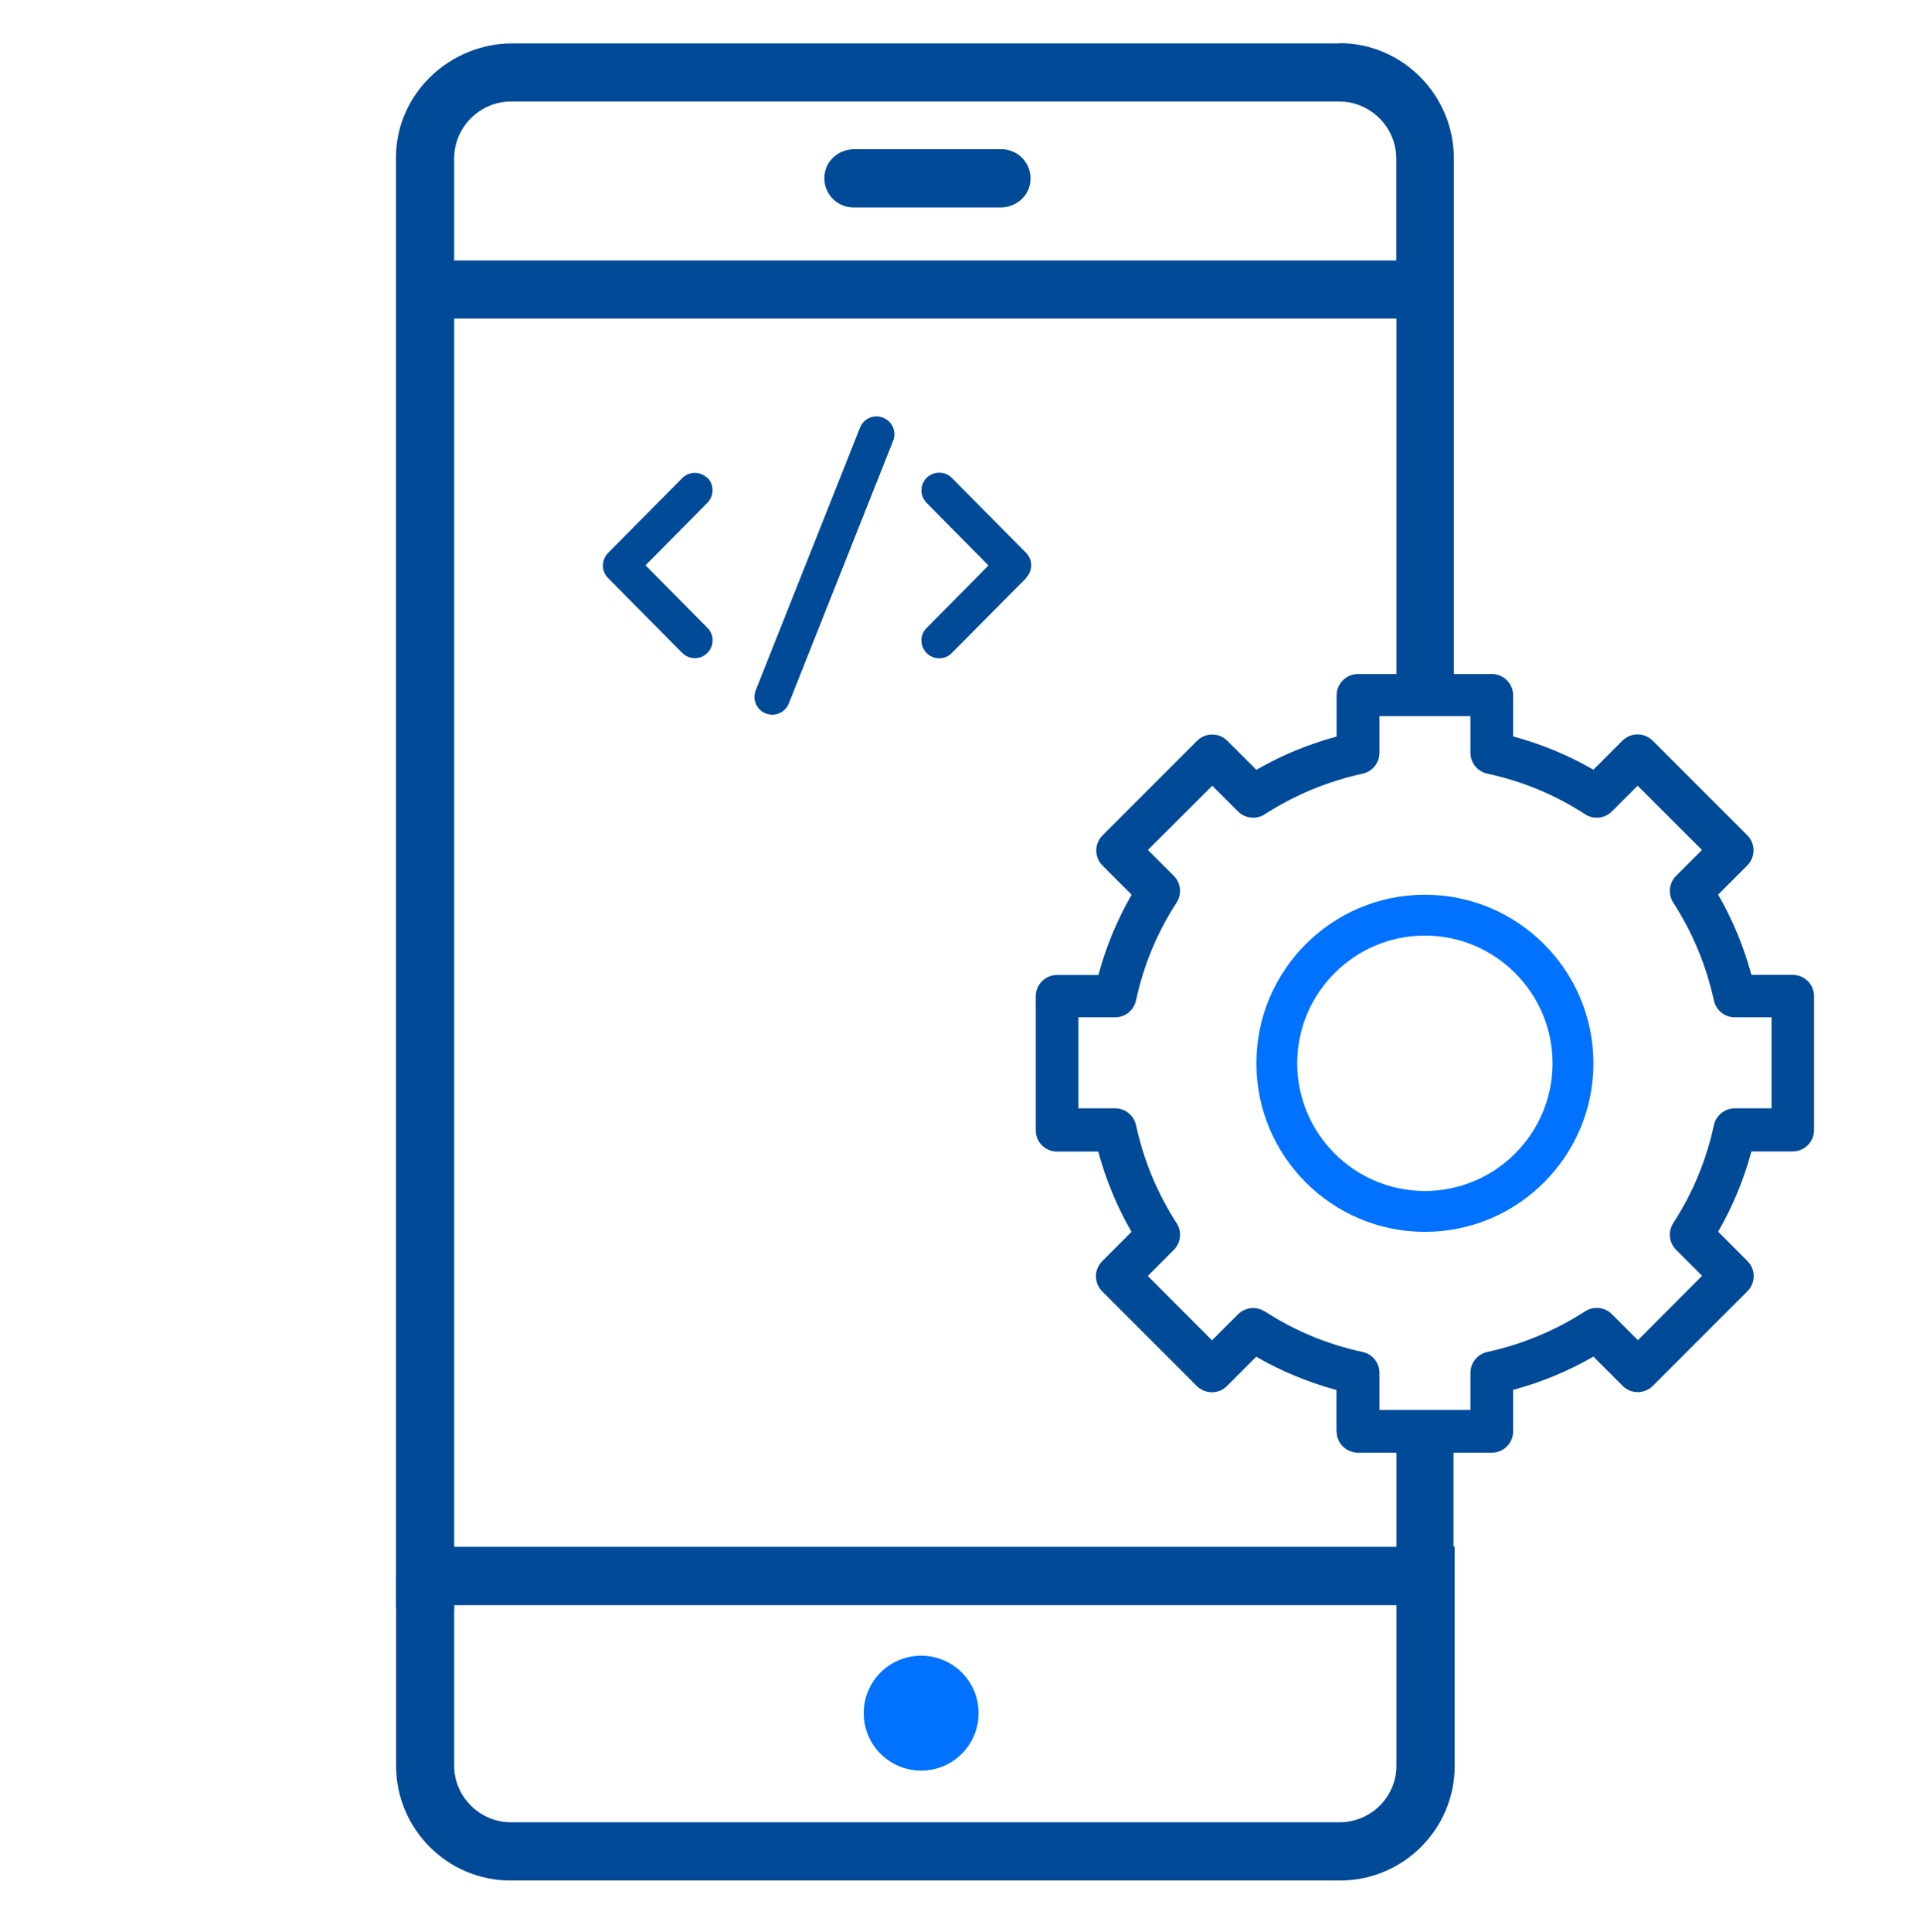
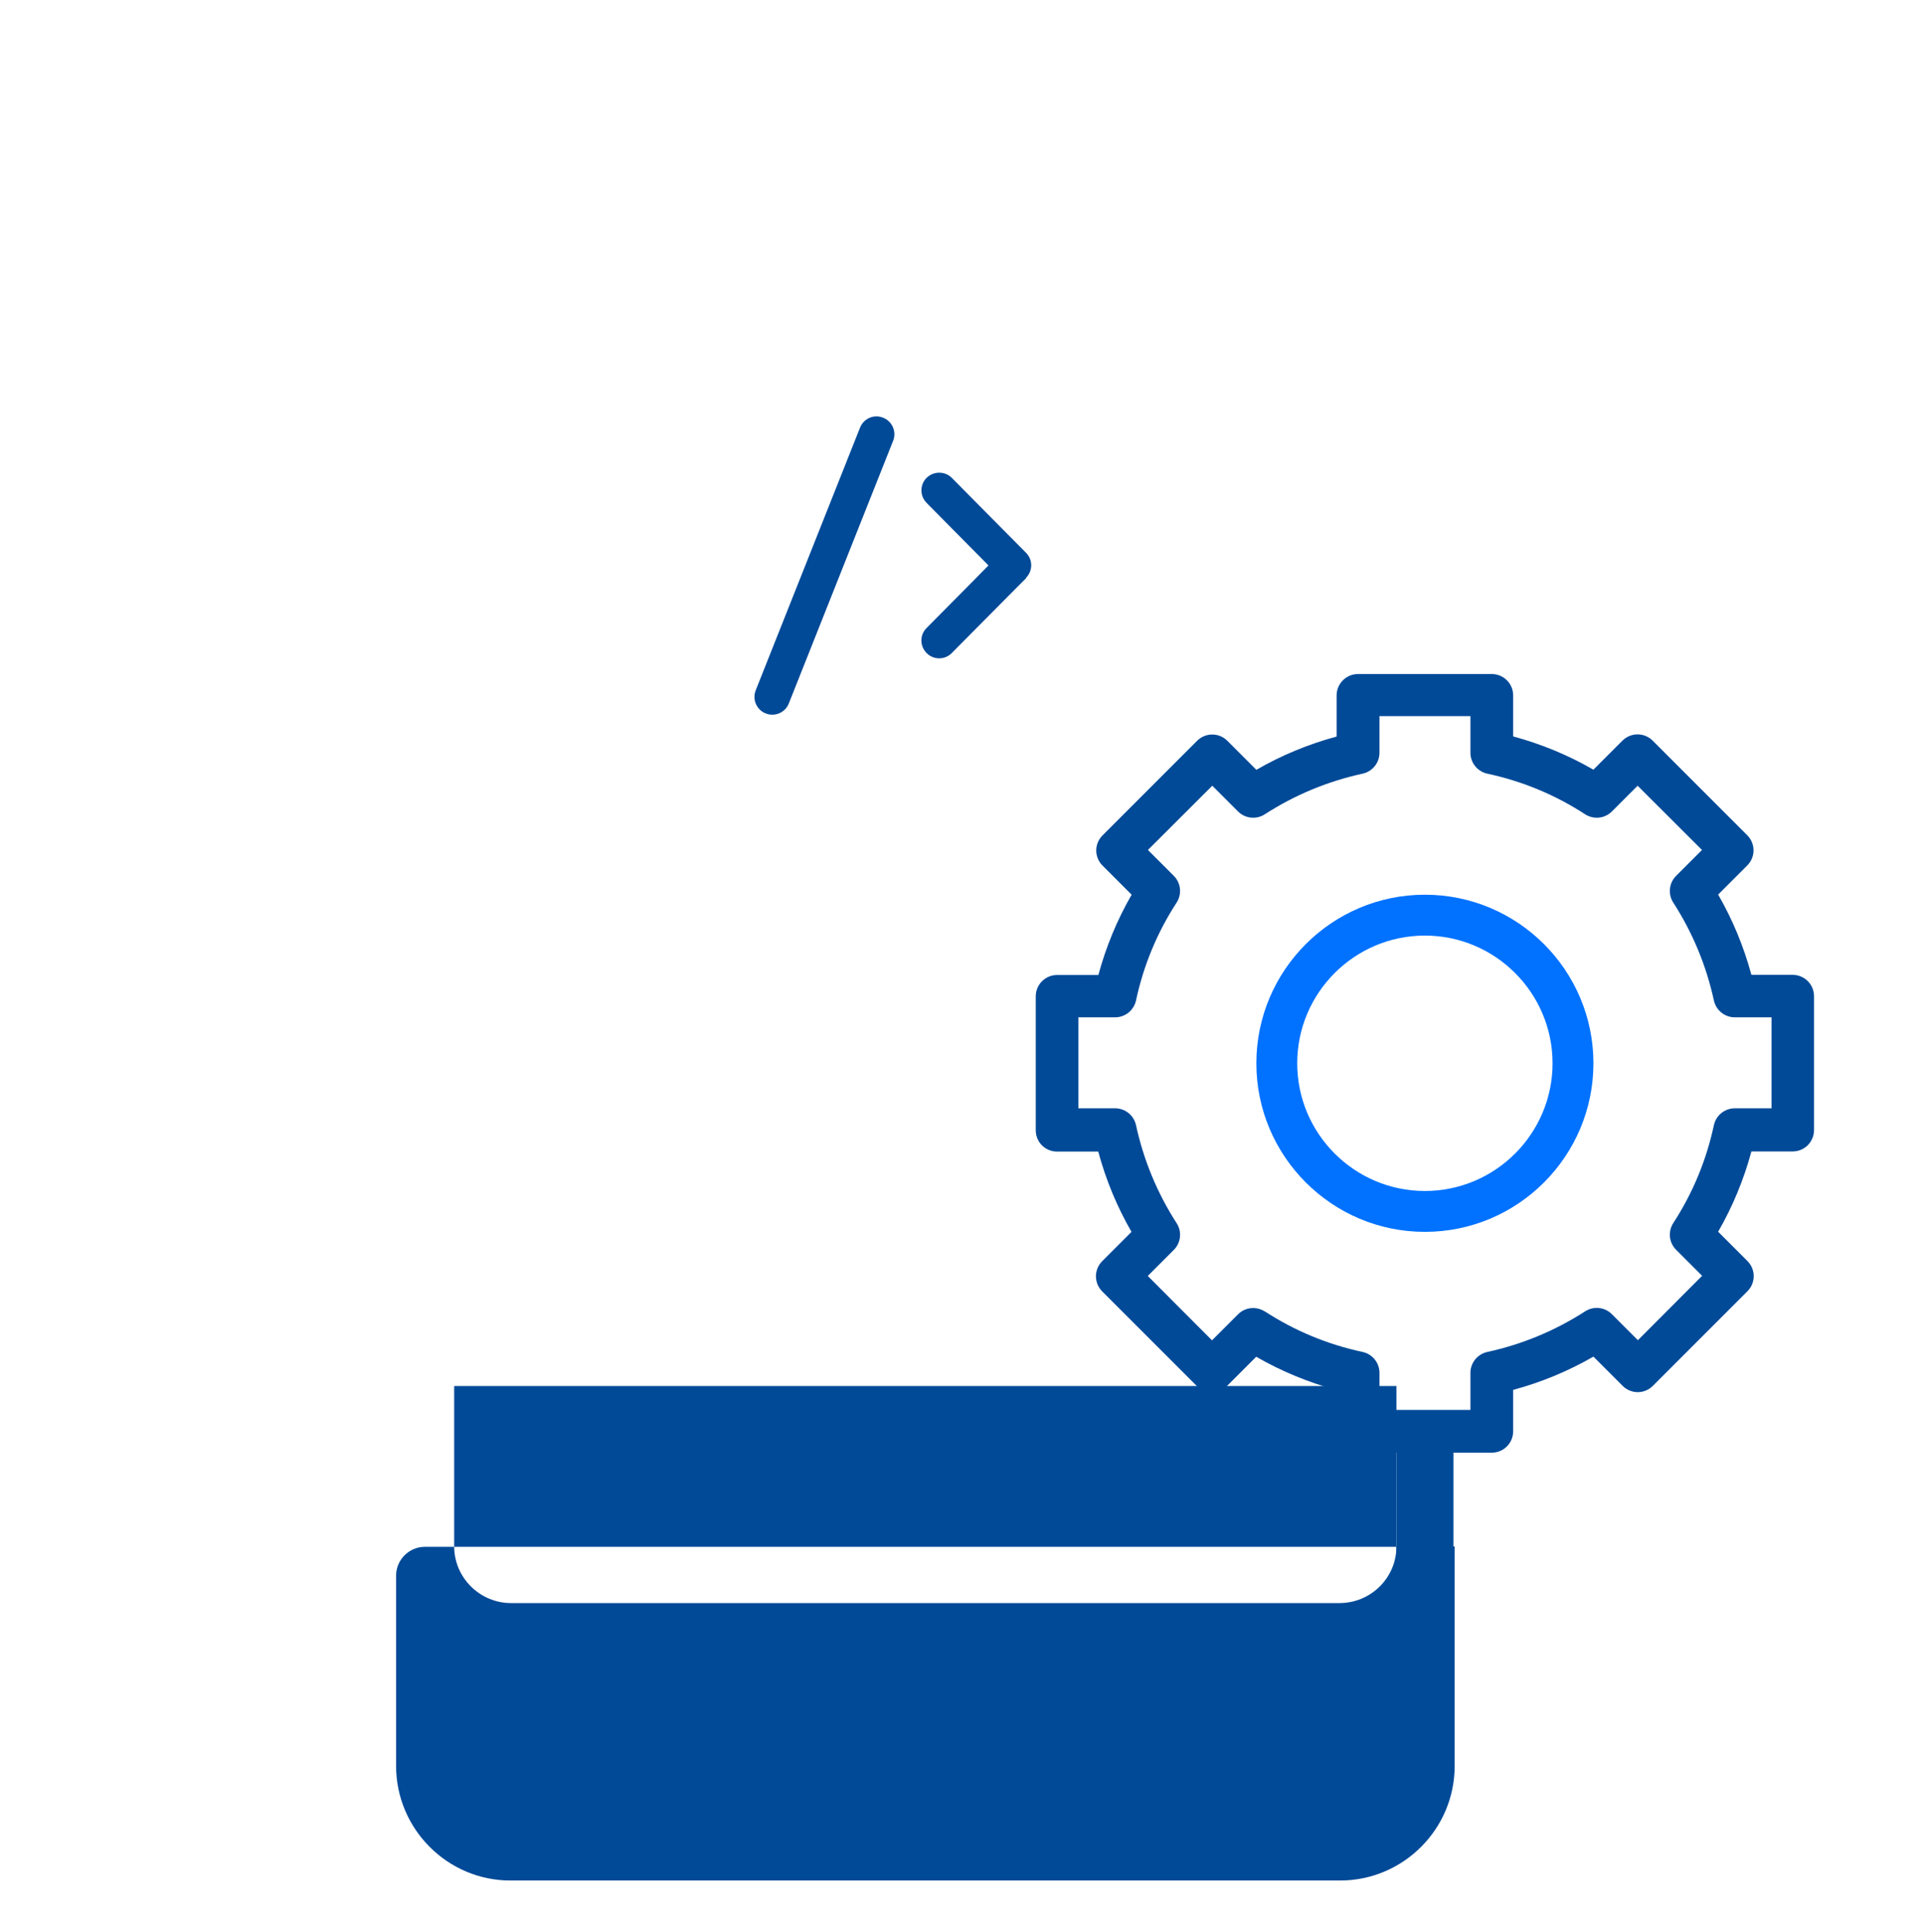
<svg xmlns="http://www.w3.org/2000/svg" id="Capa_1" data-name="Capa 1" viewBox="0 0 144 144.62">
  <defs>
    <style>
      .cls-1 {
        fill: #0072ff;
      }

      .cls-2 {
        fill: #004a98;
      }
    </style>
  </defs>
  <path class="cls-1" d="M68.98,123.95c-2.38,0-4.3,1.92-4.3,4.3s1.92,4.3,4.3,4.3,4.3-1.92,4.3-4.3-1.92-4.3-4.3-4.3Z" />
-   <path class="cls-2" d="M63.91,15.53h11.02c1.03,0,1.97-.69,2.19-1.7,.3-1.41-.77-2.66-2.13-2.66h-11.02c-1.03,0-1.97,.69-2.19,1.7-.3,1.41,.77,2.66,2.13,2.66h0Z" />
-   <path class="cls-2" d="M100.31,3.25H38.33c-4.56,0-8.68,3.69-8.68,8.56V120.18c0,1.03,.7,1.98,1.71,2.19,1.41,.29,2.65-.76,2.65-2.1V23.85H104.57v27.21c0,1.03,.69,1.98,1.7,2.18,1.38,.28,2.6-.78,2.6-2.12v-.24s0-18.53,0-39.01c0-4.75-3.85-8.64-8.57-8.64Zm4.26,16.25H34.01v-7.64c0-2.34,1.92-4.26,4.26-4.26h62.03c2.27,0,4.26,1.87,4.26,4.29v7.6Z" />
  <path class="cls-2" d="M76.84,43.28l-.6,.6-4.97,5.01c-.52,.53-1.37,.52-1.88,0-.52-.52-.53-1.36,0-1.88l3.11-3.14,1.52-1.54-4.63-4.68c-.52-.52-.52-1.37,0-1.88s1.37-.51,1.88,0l5.56,5.61c.52,.52,.52,1.35,0,1.88Z" />
-   <path class="cls-2" d="M52.97,35.79c-.52-.52-1.37-.52-1.88,0l-5.56,5.61c-.51,.52-.51,1.36,0,1.87l5.56,5.61c.52,.52,1.36,.53,1.88,0,.52-.52,.53-1.36,0-1.88l-4.63-4.68,4.63-4.68c.52-.52,.51-1.37,0-1.88h0Z" />
  <path class="cls-2" d="M64.4,32.02l-7.81,19.66c-.27,.68,.06,1.46,.75,1.73,.68,.27,1.46-.06,1.73-.75l7.81-19.66c.27-.68-.06-1.46-.75-1.73-.69-.28-1.46,.06-1.73,.75h0Z" />
-   <path class="cls-2" d="M104.57,115.77v.03H31.81c-1.18,0-2.15,.97-2.15,2.16v14.24c0,4.72,3.85,8.58,8.56,8.58h62.13c4.73,0,8.58-3.85,8.58-8.58v-16.43h-4.36Zm0,16.41c0,2.34-1.91,4.24-4.27,4.24H38.27c-2.34,0-4.26-1.91-4.26-4.24v-12.01H104.57v12.01Z" />
+   <path class="cls-2" d="M104.57,115.77v.03H31.81c-1.18,0-2.15,.97-2.15,2.16v14.24c0,4.72,3.85,8.58,8.56,8.58h62.13c4.73,0,8.58-3.85,8.58-8.58v-16.43h-4.36Zc0,2.34-1.91,4.24-4.27,4.24H38.27c-2.34,0-4.26-1.91-4.26-4.24v-12.01H104.57v12.01Z" />
  <path class="cls-2" d="M100.09,107.15c0,.89,.72,1.6,1.6,1.6h10.02c.89,0,1.6-.72,1.6-1.6v-3.1c2.11-.57,4.12-1.4,6.01-2.49l2.19,2.19c.3,.3,.71,.47,1.13,.47s.83-.17,1.13-.47l7.08-7.08c.63-.63,.63-1.64,0-2.27l-2.19-2.19c1.09-1.89,1.92-3.9,2.49-6.01h3.09c.89,0,1.6-.72,1.6-1.6v-10.02c0-.89-.72-1.6-1.6-1.6h-3.09c-.57-2.11-1.4-4.12-2.49-6.01l2.18-2.18c.3-.3,.47-.71,.47-1.13s-.17-.83-.47-1.13l-7.08-7.08c-.63-.63-1.64-.63-2.27,0l-2.17,2.17c-1.89-1.09-3.9-1.92-6.01-2.49v-3.07c0-.89-.72-1.6-1.6-1.6h-10.02c-.88,0-1.6,.72-1.6,1.6v3.08c-2.11,.57-4.12,1.4-6.01,2.49l-2.17-2.17c-.63-.63-1.64-.63-2.27,0l-7.08,7.08c-.3,.3-.47,.71-.47,1.13s.17,.83,.47,1.13l2.18,2.18c-1.09,1.89-1.92,3.9-2.49,6.01h-3.09c-.89,0-1.6,.72-1.6,1.6v10.02c0,.42,.16,.83,.46,1.13s.71,.47,1.13,.47h3.09c.57,2.11,1.4,4.12,2.49,6.01l-2.19,2.19c-.63,.63-.63,1.64,0,2.27l7.08,7.08c.3,.3,.71,.47,1.13,.47h0c.42,0,.83-.17,1.13-.47l2.19-2.19c1.89,1.09,3.91,1.92,6.01,2.49v3.1h0Zm-5.38-8.97c-.64-.41-1.47-.32-2,.21l-1.95,1.95-4.81-4.82,1.95-1.95c.53-.53,.62-1.37,.21-2-1.45-2.25-2.47-4.71-3.04-7.33-.16-.74-.81-1.27-1.57-1.27h-2.75v-6.81h2.75c.76,0,1.41-.53,1.57-1.27,.56-2.61,1.58-5.08,3.04-7.32,.41-.64,.32-1.47-.21-2l-1.94-1.94,4.82-4.81,1.93,1.93c.53,.53,1.37,.62,2,.21,2.25-1.45,4.71-2.47,7.32-3.04,.74-.16,1.27-.81,1.27-1.57v-2.74h6.81v2.74c0,.76,.53,1.41,1.27,1.57,2.61,.56,5.08,1.58,7.32,3.04,.64,.41,1.47,.32,2-.21l1.93-1.93,4.82,4.81-1.94,1.94c-.53,.53-.62,1.37-.21,2,1.45,2.25,2.47,4.71,3.04,7.32,.16,.74,.81,1.27,1.57,1.27h2.75v6.81h-2.75c-.76,0-1.41,.53-1.57,1.27-.56,2.61-1.58,5.08-3.04,7.32-.41,.64-.32,1.47,.21,2l1.95,1.95-4.81,4.82-1.95-1.95c-.53-.53-1.37-.62-2-.21-2.25,1.45-4.71,2.47-7.32,3.04-.74,.16-1.27,.81-1.27,1.57v2.77h-6.81v-2.77c0-.76-.53-1.41-1.27-1.57-2.61-.56-5.08-1.58-7.32-3.04h.01Z" />
  <path class="cls-1" d="M119.32,79.6c0-6.96-5.66-12.62-12.62-12.62s-12.62,5.66-12.62,12.62,5.66,12.62,12.62,12.62,12.62-5.66,12.62-12.62Zm-22.18,0c0-5.27,4.29-9.56,9.56-9.56s9.56,4.29,9.56,9.56-4.29,9.56-9.56,9.56-9.56-4.29-9.56-9.56Z" />
  <rect class="cls-2" x="104.57" y="107.85" width="4.27" height="8.36" />
</svg>